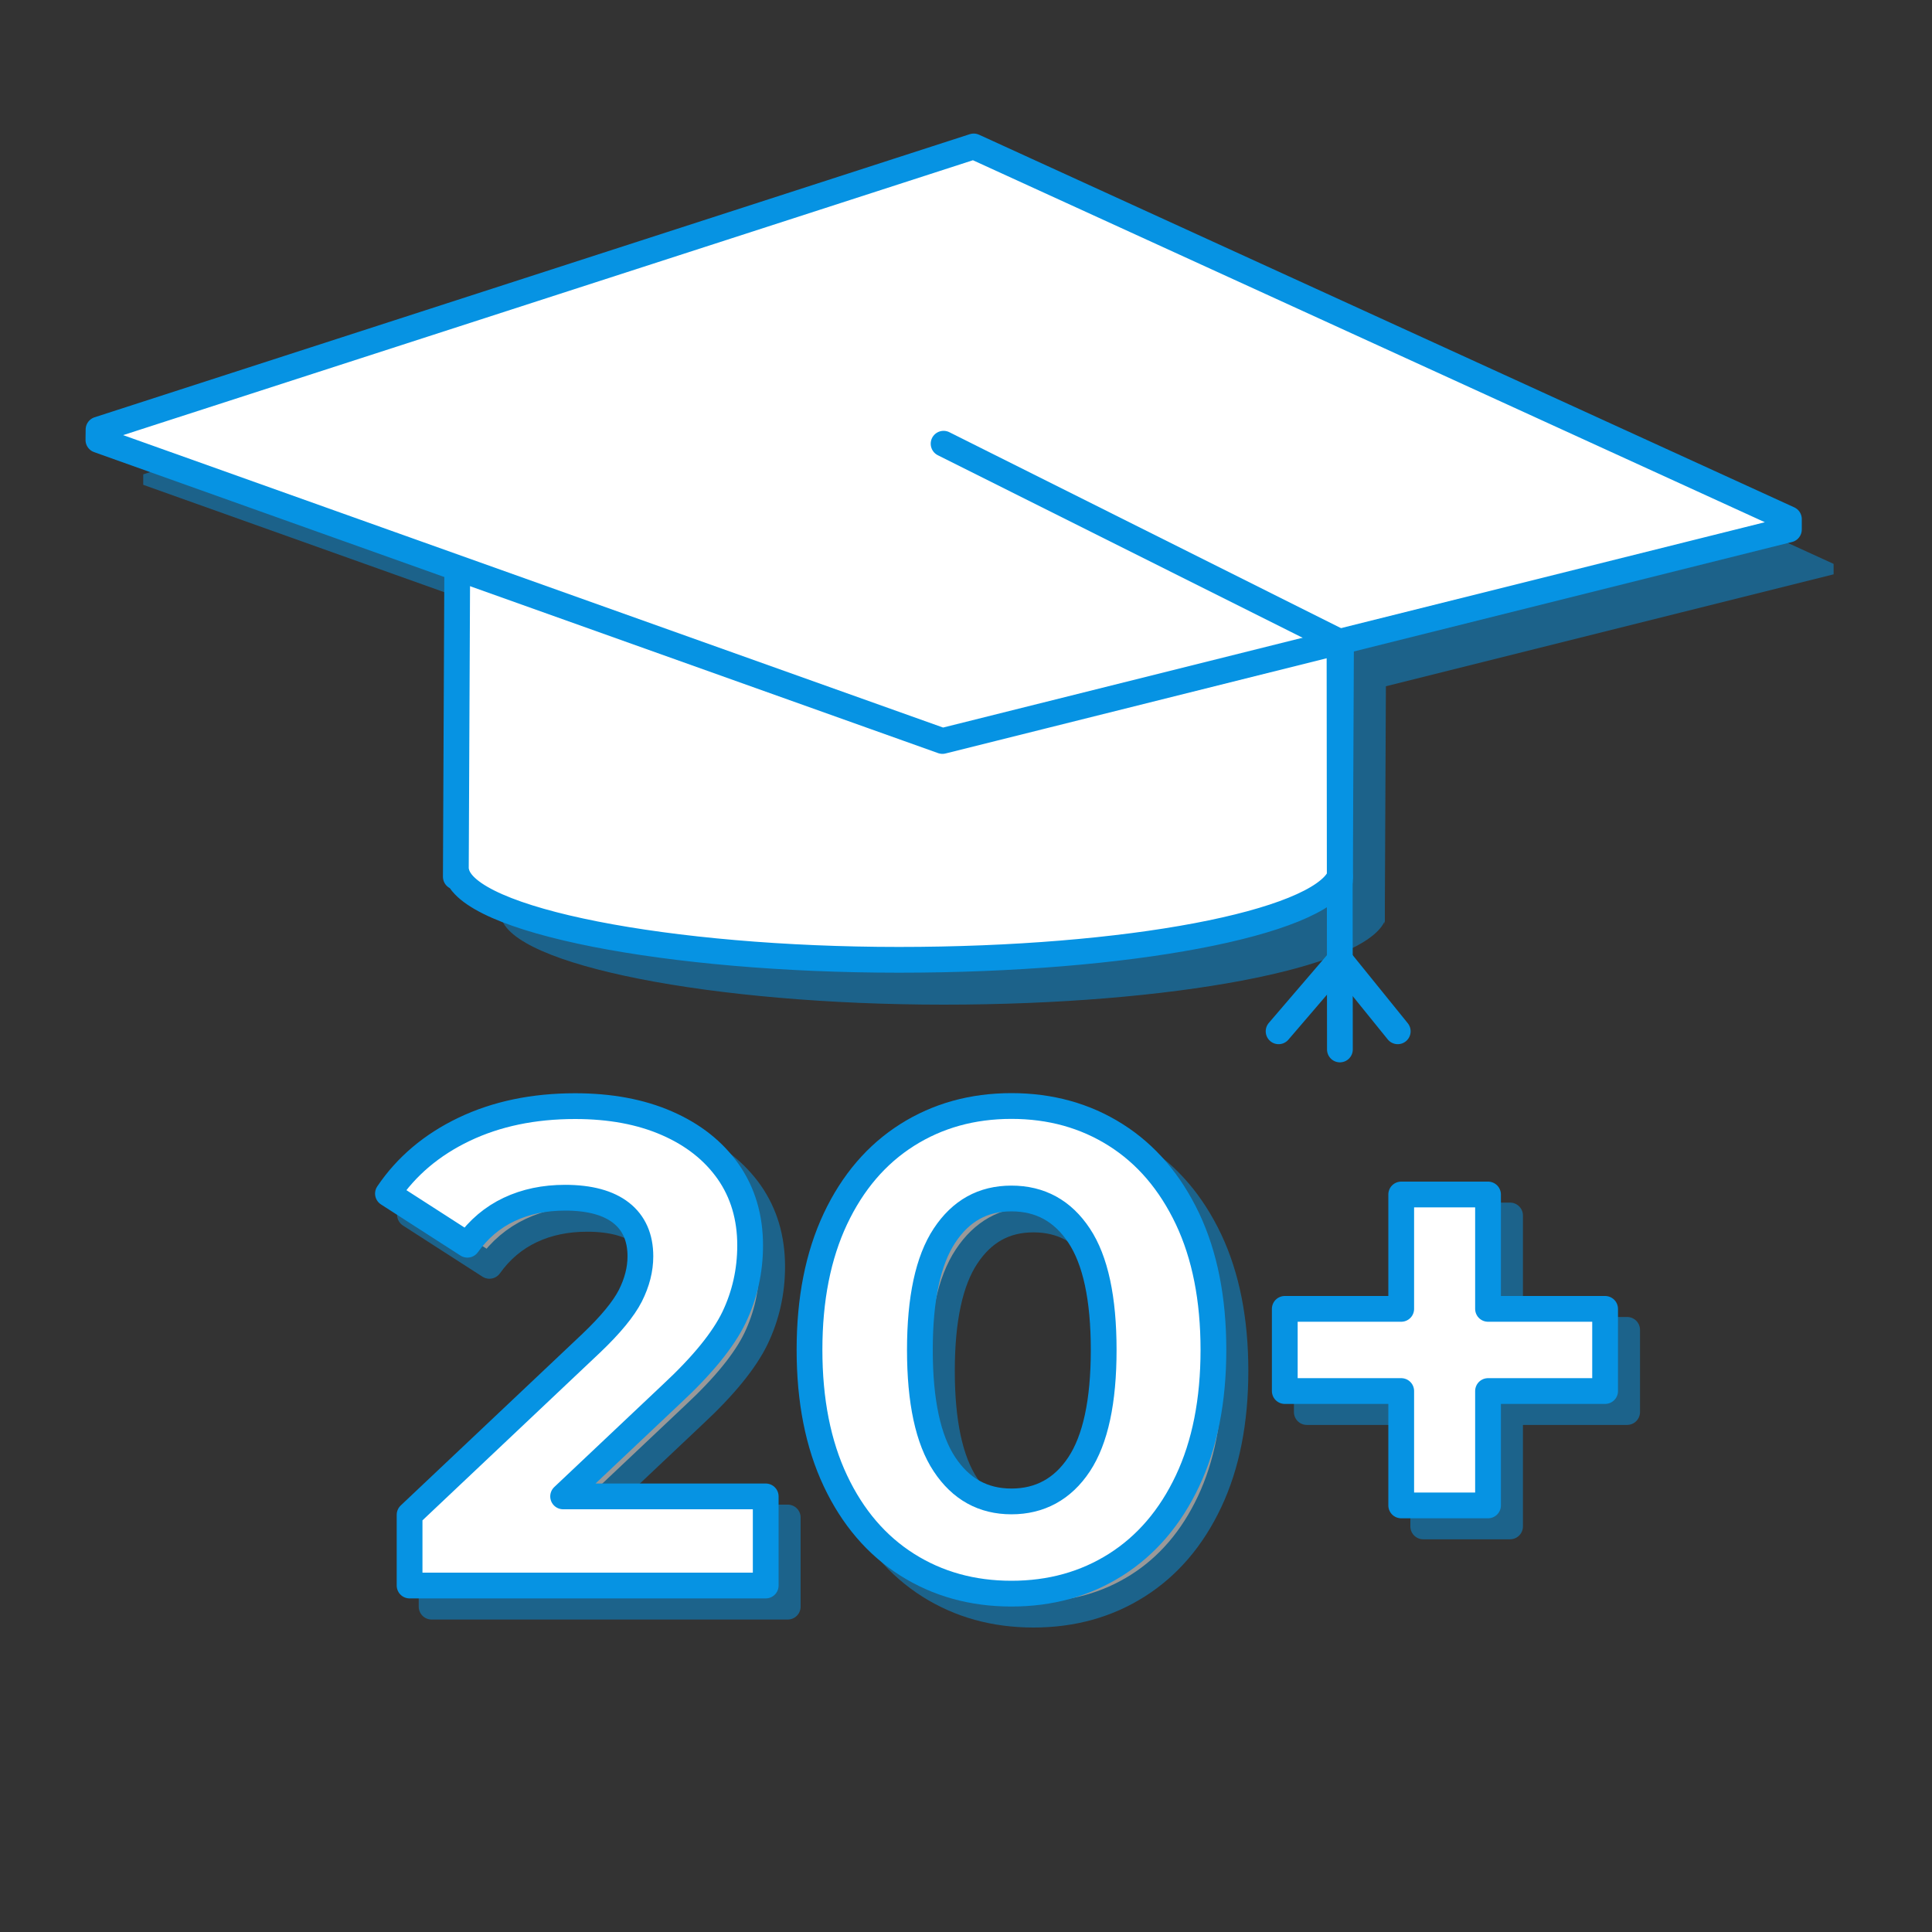
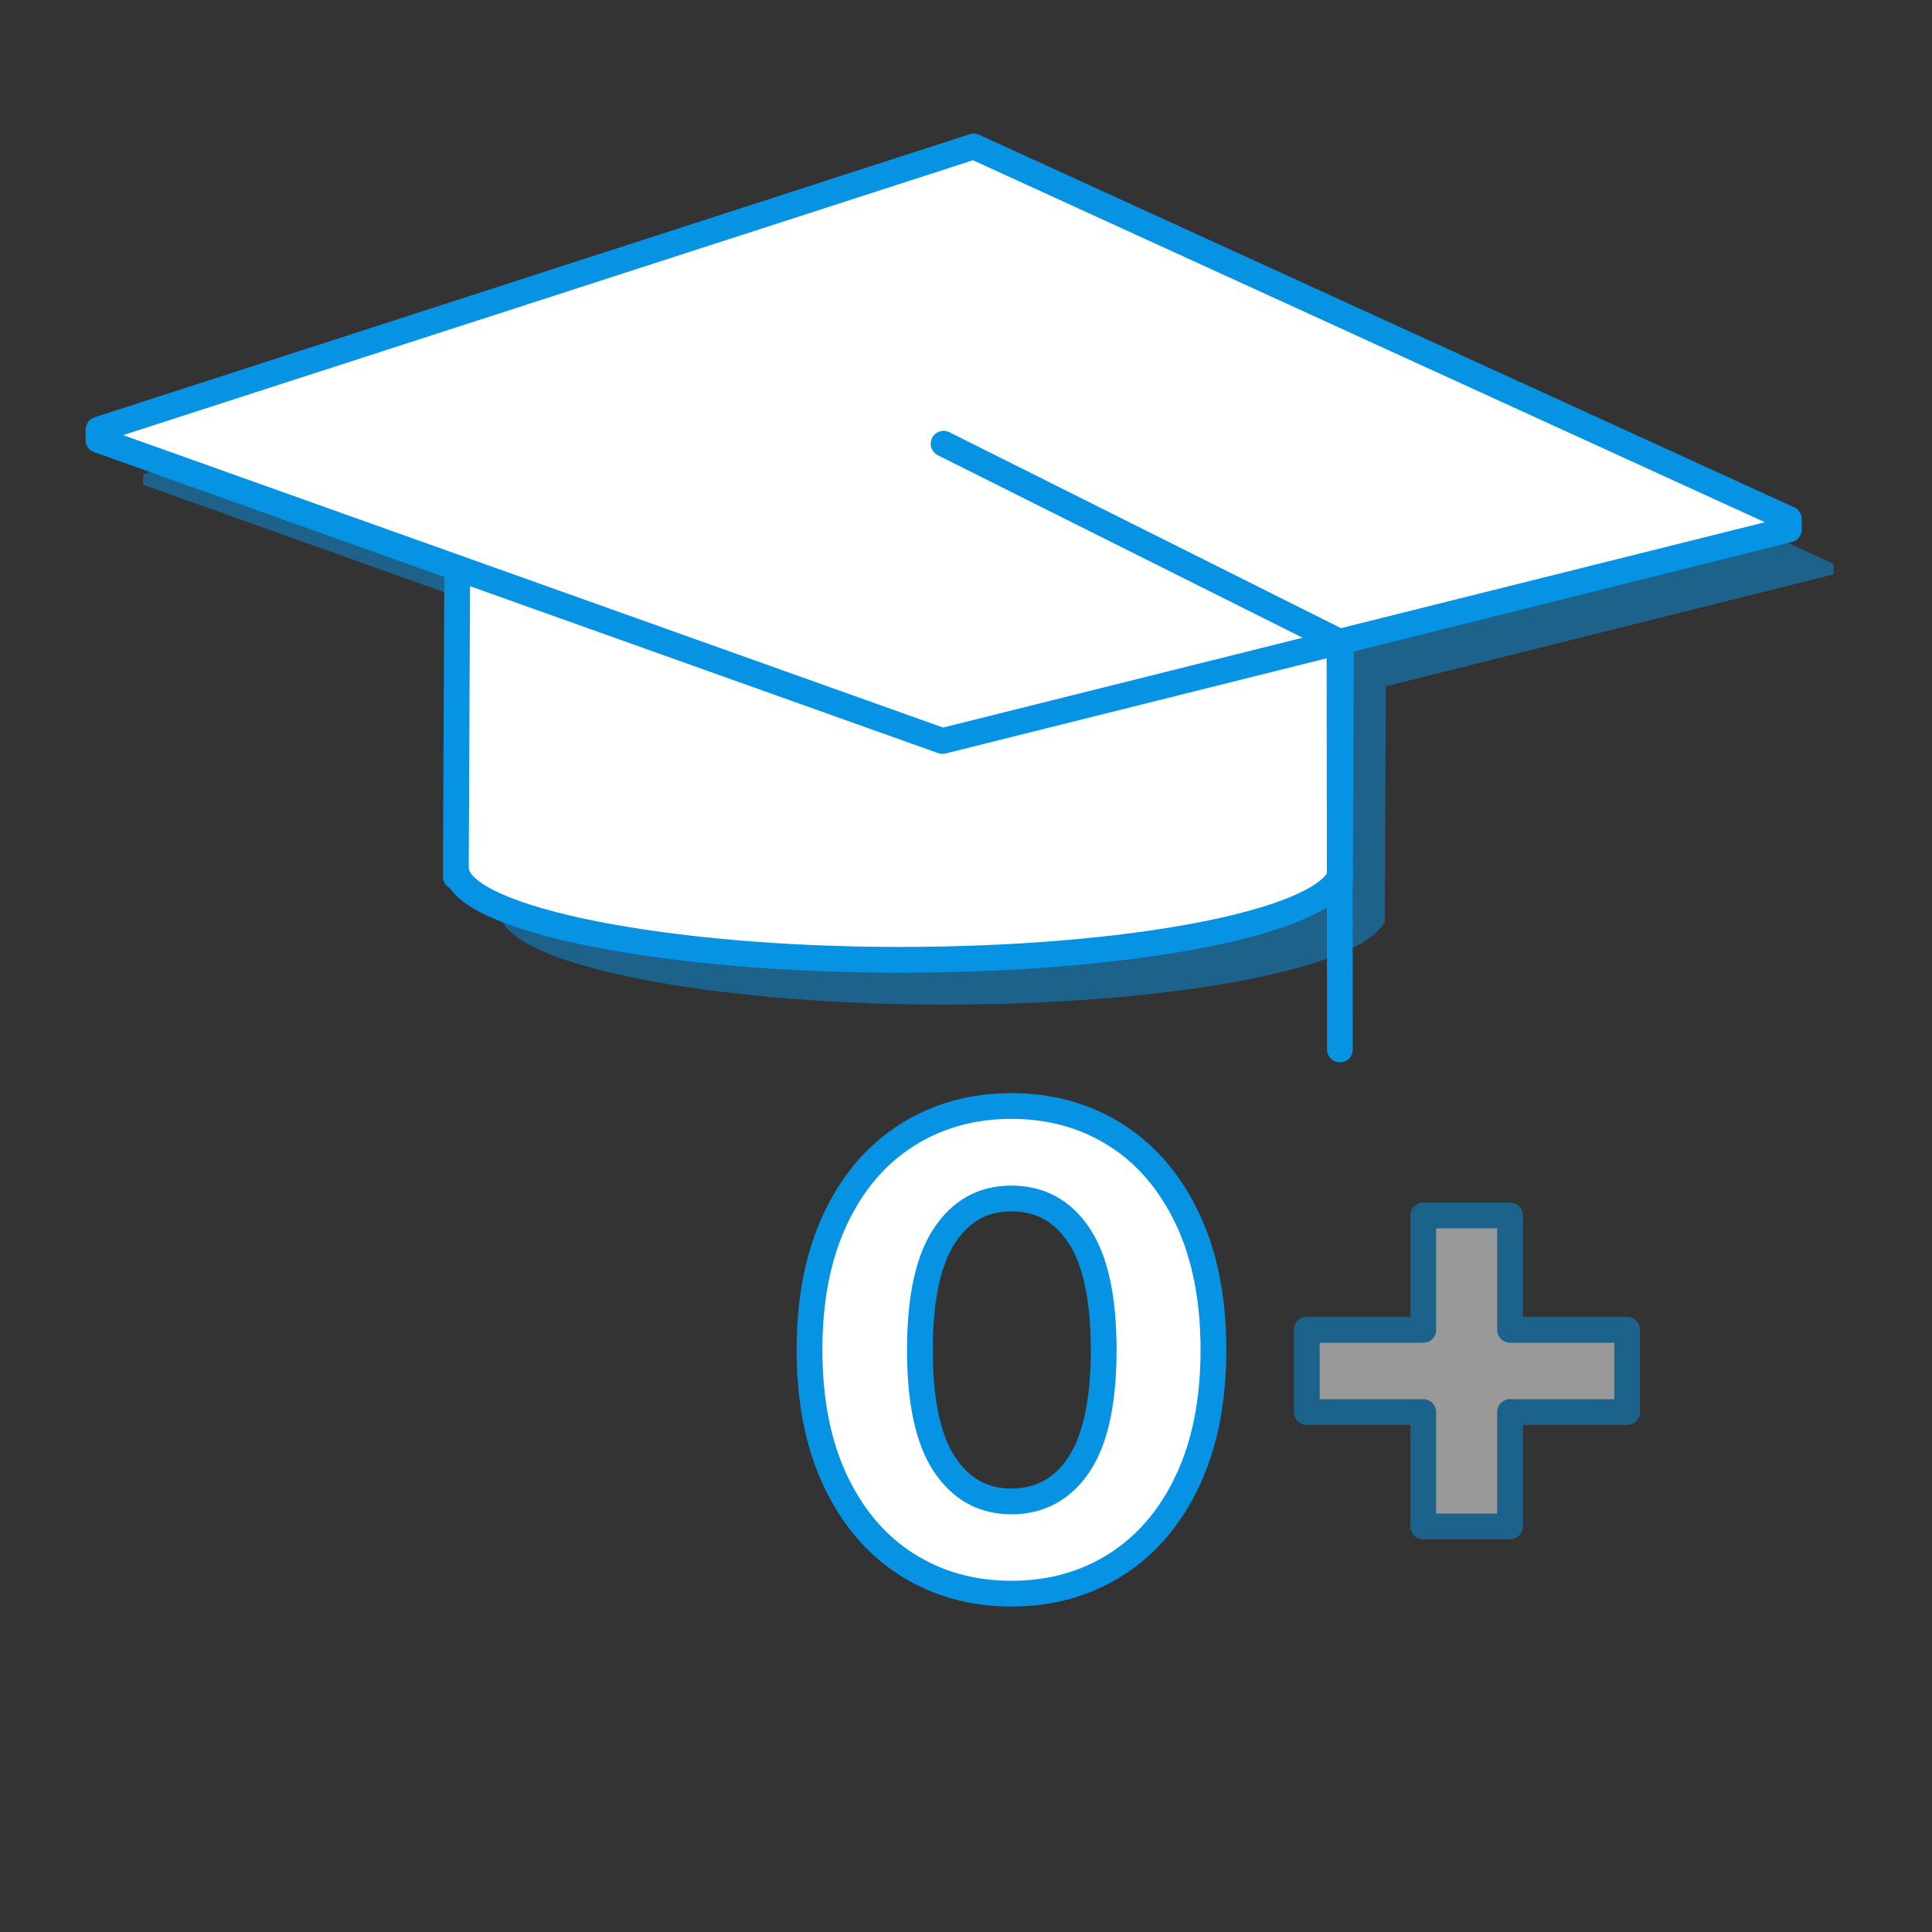
<svg xmlns="http://www.w3.org/2000/svg" id="q" data-name="Layer 17" viewBox="0 0 150 150">
  <rect x="0" y="0" width="150" height="150" fill="#333333" stroke="none" />
  <g>
    <g style="opacity: .5;">
      <path d="m107.51,71.53v.34c0-.09,0-.19-.03-.28h0s.02-.04.03-.06Z" style="fill: #0693e3; stroke-width: 0px;" />
    </g>
    <path d="m142.36,43.78v.81l-34.76,8.69-.08,16.93v1.32s-.03.03-.04.05h0c-1.76,3.6-16.4,6.42-34.22,6.42s-33.61-3.04-34.37-6.84c-.02.14-.04.26-.04.4l.11-23.99-27.84-9.93v-.81S79.08,14.85,79.08,14.85l63.28,28.93Z" style="fill: #0693e3; opacity: .5; stroke-width: 0px;" />
    <g>
      <g>
        <path d="m104.18,35.68l-.14,31.05v1.32s-.03.03-.03.05h0c-1.76,3.6-16.41,6.42-34.22,6.42s-33.61-3.04-34.36-6.84c-.02.13-.04.26-.04.39l.15-32.73c.03-4.41,15.41-7.92,34.36-7.83,18.96.09,34.31,3.75,34.29,8.17Z" style="fill: #fff; stroke: #0693e3; stroke-linecap: round; stroke-linejoin: round; stroke-width: 2px;" />
        <path d="m104.03,68.05v.34c0-.09,0-.19-.02-.28h0s.02-.04.02-.06Z" style="fill: #fff; stroke: #0693e3; stroke-linecap: round; stroke-linejoin: round; stroke-width: 2px;" />
      </g>
      <polygon points="138.89 40.3 138.89 41.11 73.17 57.53 7.64 34.16 7.65 33.35 75.6 11.37 138.89 40.3" style="fill: #fff; stroke: #0693e3; stroke-linecap: round; stroke-linejoin: round; stroke-width: 2px;" />
      <polyline points="73.26 34.45 104 49.83 104.03 81.48" style="fill: none; stroke: #0693e3; stroke-linecap: round; stroke-linejoin: round; stroke-width: 2px;" />
-       <polyline points="99.27 80.07 104.03 74.52 108.52 80.07" style="fill: none; stroke: #0693e3; stroke-linecap: round; stroke-linejoin: round; stroke-width: 2px;" />
    </g>
  </g>
  <g>
    <g style="opacity: .5;">
-       <path d="m61.16,117.84v6.9h-27.65v-5.49l14.11-13.33c1.5-1.43,2.51-2.66,3.03-3.68.52-1.03.78-2.05.78-3.06,0-1.46-.5-2.59-1.49-3.37s-2.45-1.18-4.36-1.18c-1.6,0-3.05.3-4.34.91-1.29.61-2.37,1.52-3.24,2.74l-6.17-3.97c1.43-2.12,3.4-3.79,5.91-4.99,2.51-1.2,5.38-1.8,8.62-1.8,2.72,0,5.09.44,7.13,1.33,2.04.89,3.62,2.14,4.76,3.76,1.13,1.62,1.7,3.53,1.7,5.72,0,1.99-.42,3.85-1.25,5.59-.84,1.74-2.46,3.73-4.86,5.96l-8.41,7.94h15.73Z" style="fill: #fff; stroke: #0693e3; stroke-linecap: round; stroke-linejoin: round; stroke-width: 2px;" />
-       <path d="m72.14,123.11c-2.37-1.5-4.23-3.67-5.57-6.51s-2.01-6.23-2.01-10.17.67-7.32,2.01-10.17c1.34-2.84,3.2-5.01,5.57-6.51,2.37-1.5,5.07-2.25,8.1-2.25s5.73.75,8.1,2.25,4.22,3.67,5.57,6.51c1.34,2.84,2.01,6.23,2.01,10.17s-.67,7.33-2.01,10.17-3.2,5.01-5.57,6.51c-2.37,1.5-5.07,2.25-8.1,2.25s-5.73-.75-8.1-2.25Zm13.35-7.79c1.27-1.92,1.91-4.88,1.91-8.88s-.64-6.97-1.91-8.88c-1.27-1.92-3.02-2.88-5.25-2.88s-3.93.96-5.2,2.88c-1.27,1.92-1.91,4.88-1.91,8.88s.64,6.97,1.91,8.88c1.27,1.92,3,2.88,5.2,2.88s3.98-.96,5.25-2.88Z" style="fill: #fff; stroke: #0693e3; stroke-linecap: round; stroke-linejoin: round; stroke-width: 2px;" />
      <path d="m126.33,109.63h-9.09v8.88h-6.74v-8.88h-9.04v-6.38h9.04v-8.88h6.74v8.88h9.09v6.38Z" style="fill: #fff; stroke: #0693e3; stroke-linecap: round; stroke-linejoin: round; stroke-width: 2px;" />
    </g>
    <g>
-       <path d="m59.45,116.2v6.9h-27.65v-5.49l14.11-13.33c1.5-1.43,2.51-2.66,3.03-3.68.52-1.03.78-2.05.78-3.06,0-1.46-.5-2.59-1.49-3.37s-2.45-1.18-4.36-1.18c-1.6,0-3.05.3-4.34.91-1.29.61-2.37,1.52-3.24,2.74l-6.17-3.97c1.43-2.12,3.4-3.79,5.91-4.99,2.51-1.2,5.38-1.8,8.62-1.8,2.72,0,5.09.44,7.13,1.33,2.04.89,3.62,2.14,4.76,3.76,1.13,1.62,1.7,3.53,1.7,5.72,0,1.99-.42,3.85-1.25,5.59-.84,1.74-2.46,3.73-4.86,5.96l-8.41,7.94h15.73Z" style="fill: #fff; stroke: #0693e3; stroke-linecap: round; stroke-linejoin: round; stroke-width: 2px;" />
      <path d="m70.43,121.48c-2.37-1.5-4.23-3.67-5.57-6.51s-2.01-6.23-2.01-10.17.67-7.32,2.01-10.17c1.34-2.84,3.2-5.01,5.57-6.51,2.37-1.5,5.07-2.25,8.1-2.25s5.73.75,8.1,2.25,4.22,3.67,5.57,6.51c1.34,2.84,2.01,6.23,2.01,10.17s-.67,7.33-2.01,10.17-3.2,5.01-5.57,6.51c-2.37,1.5-5.07,2.25-8.1,2.25s-5.73-.75-8.1-2.25Zm13.35-7.79c1.27-1.92,1.91-4.88,1.91-8.88s-.64-6.97-1.91-8.88c-1.27-1.92-3.02-2.88-5.25-2.88s-3.93.96-5.2,2.88c-1.27,1.92-1.91,4.88-1.91,8.88s.64,6.97,1.91,8.88c1.27,1.92,3,2.88,5.2,2.88s3.98-.96,5.25-2.88Z" style="fill: #fff; stroke: #0693e3; stroke-linecap: round; stroke-linejoin: round; stroke-width: 2px;" />
-       <path d="m124.62,108h-9.09v8.88h-6.74v-8.88h-9.04v-6.38h9.04v-8.88h6.74v8.88h9.09v6.38Z" style="fill: #fff; stroke: #0693e3; stroke-linecap: round; stroke-linejoin: round; stroke-width: 2px;" />
    </g>
  </g>
</svg>